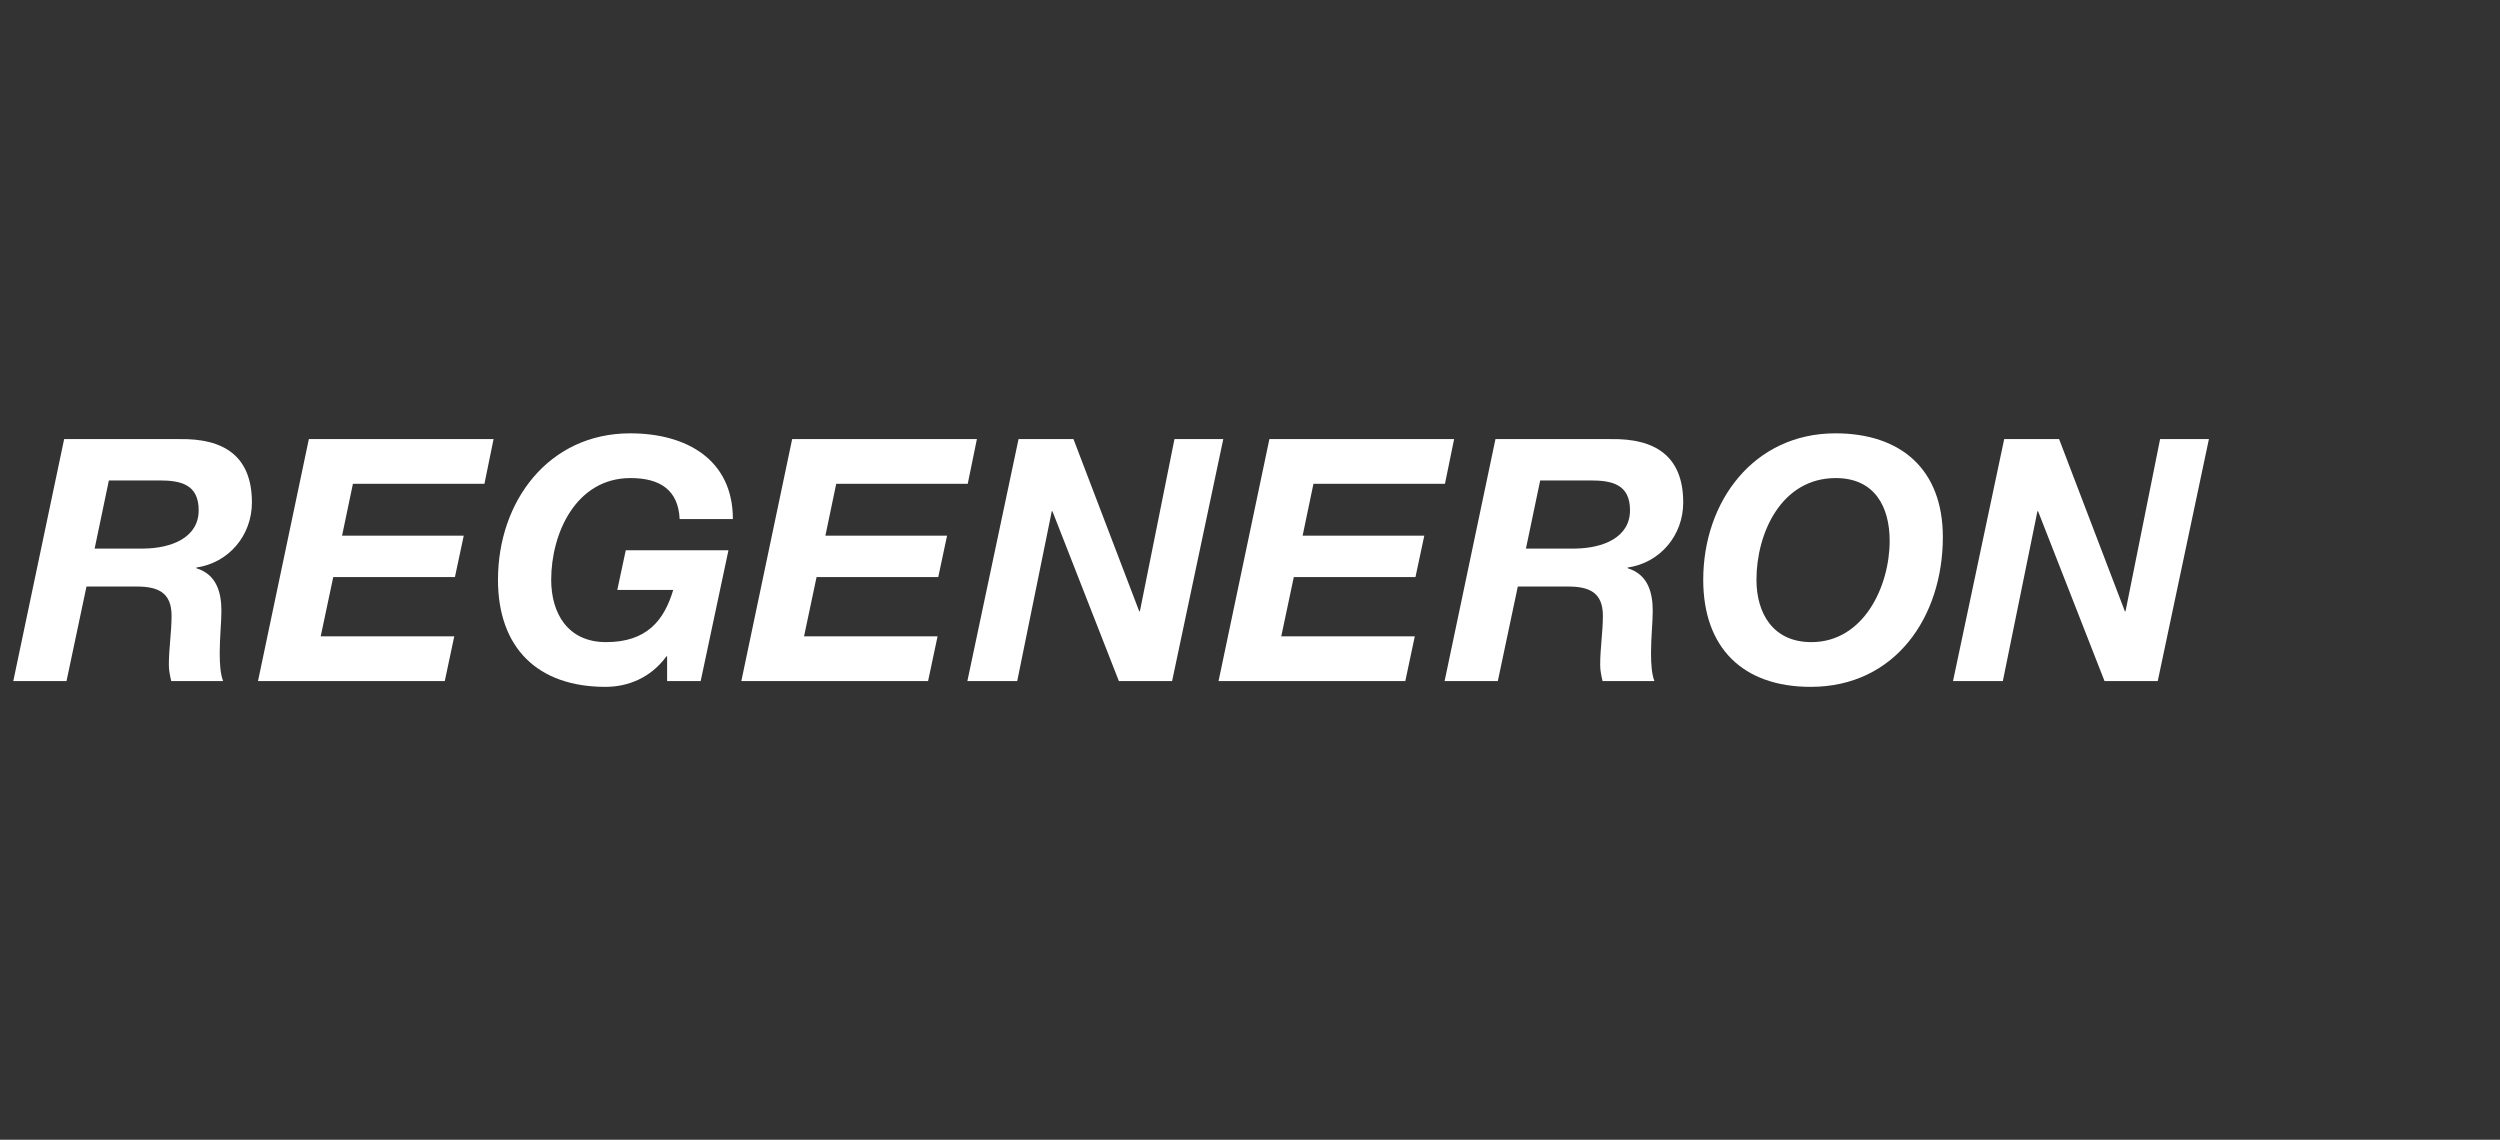
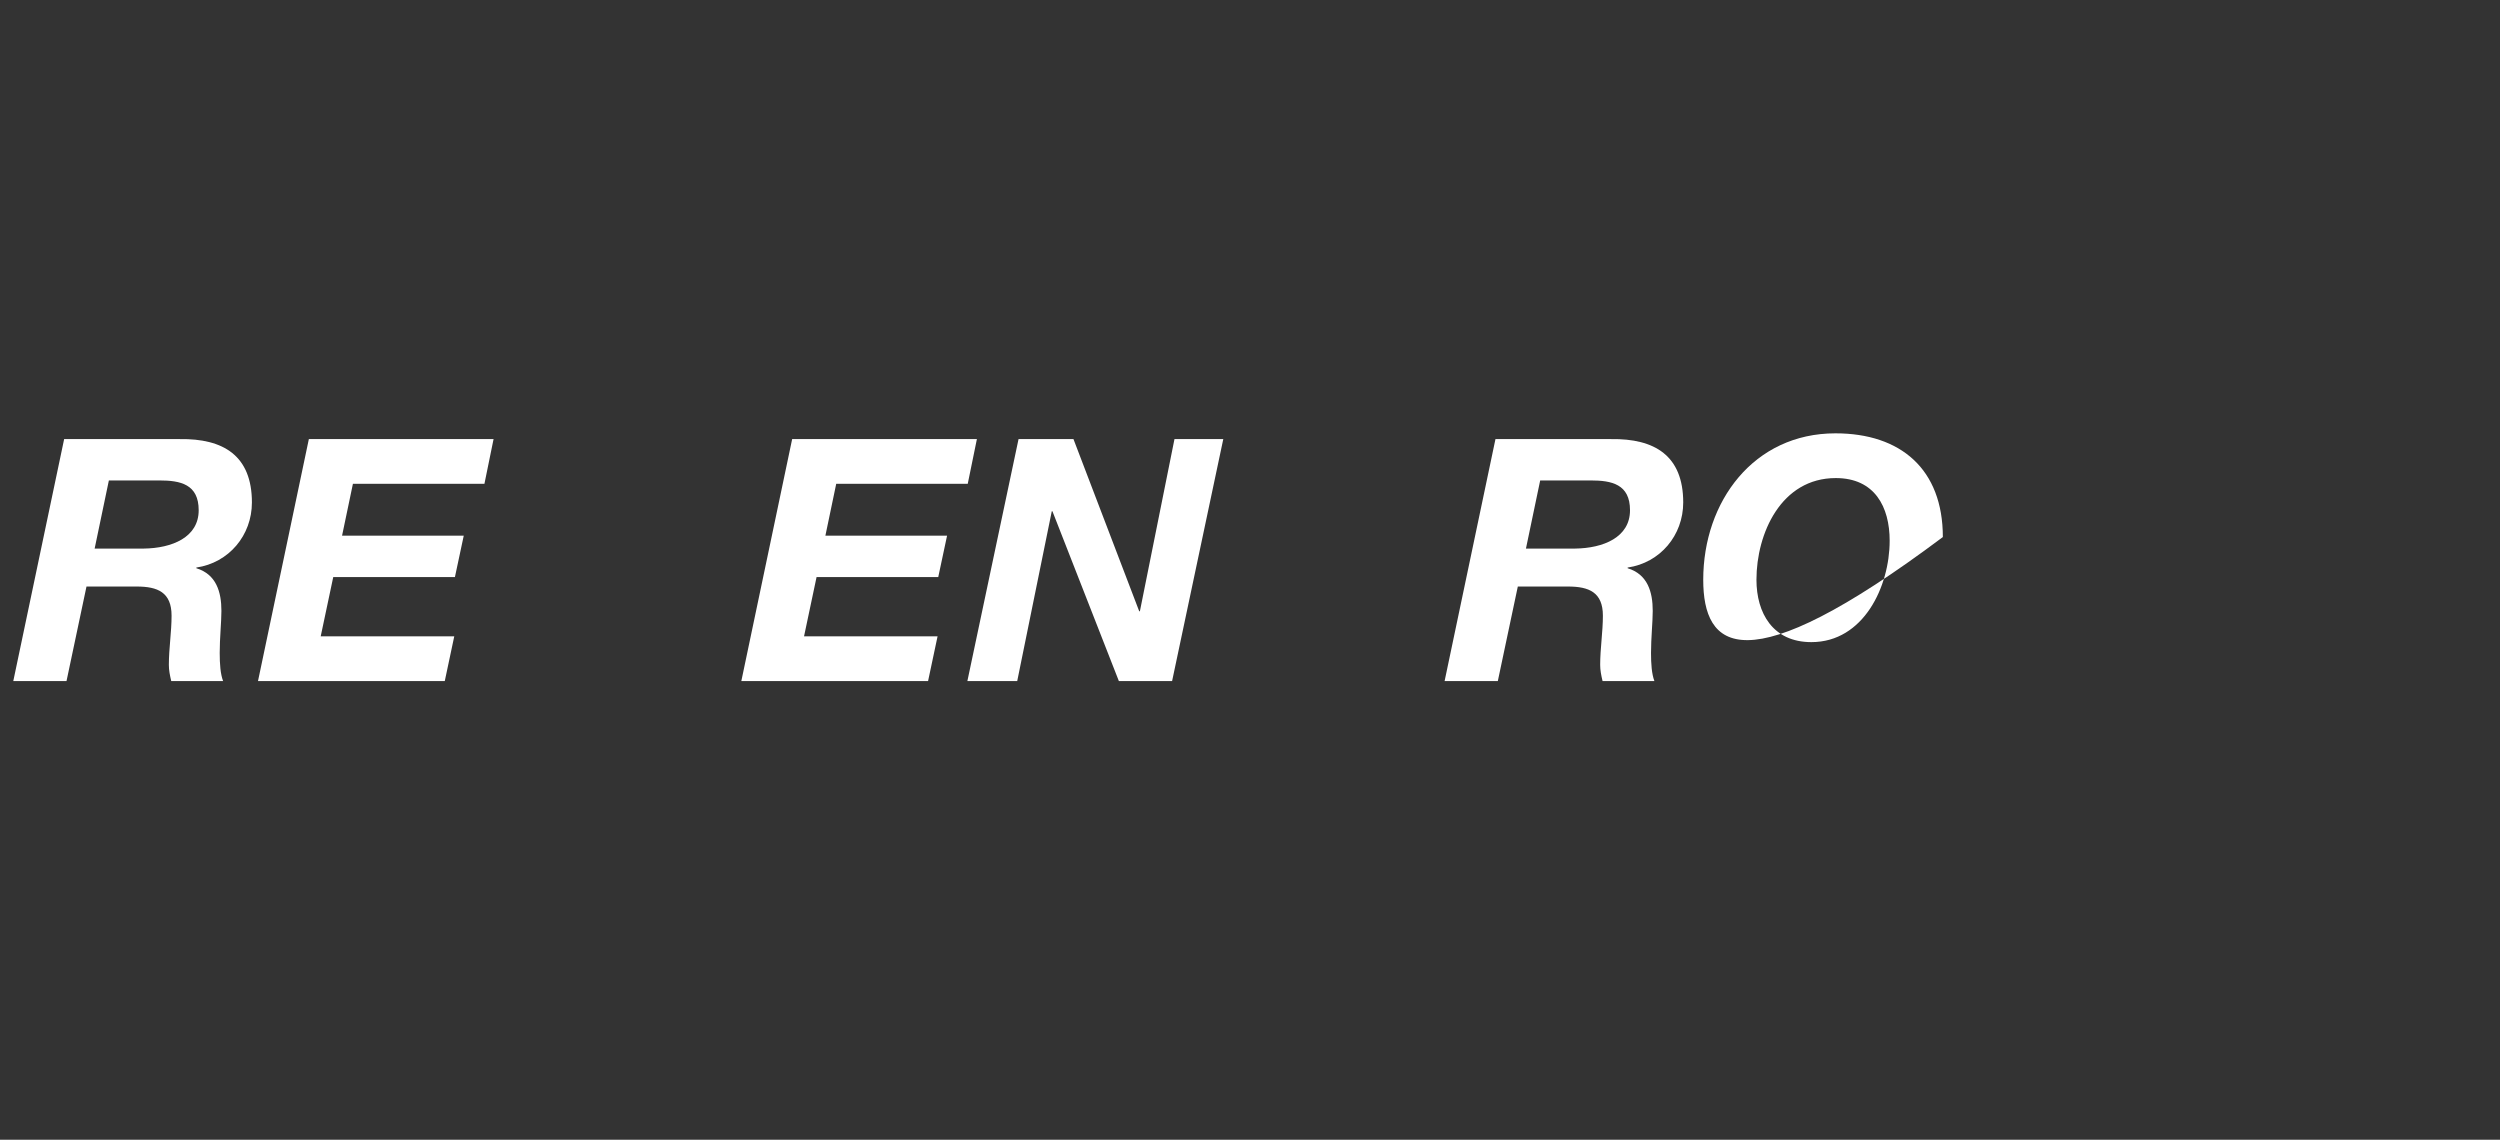
<svg xmlns="http://www.w3.org/2000/svg" width="272" height="124" viewBox="0 0 272 124" fill="none">
  <rect x="0" y="0" width="272" height="124" fill="#333333" stroke="none" />
  <path d="M10.297 59.685H15.644C18.705 59.647 21.617 58.468 21.617 55.517C21.617 52.678 19.626 52.272 17.34 52.272H11.845L10.297 59.685ZM6.979 47.774H19.553C24.309 47.699 27.408 49.58 27.408 54.669C27.408 58.246 24.9 61.233 21.361 61.749V61.823C23.536 62.487 24.09 64.405 24.09 66.469C24.09 67.65 23.904 69.419 23.904 71.042C23.904 72.223 23.979 73.329 24.274 74.103H18.632C18.483 73.477 18.372 72.923 18.372 72.334C18.372 70.563 18.667 68.756 18.667 66.987C18.667 64.442 17.157 63.814 14.868 63.814H9.41L7.236 74.103H1.445L6.979 47.774Z" fill="white" />
  <path d="M33.603 47.774H53.7L52.706 52.641H38.397L37.216 58.283H50.455L49.496 62.783H36.257L34.892 69.236H49.423L48.391 74.103H28.07L33.603 47.774Z" fill="white" />
-   <path d="M72.582 71.411H72.509C70.775 73.771 68.305 74.73 65.871 74.73C58.495 74.73 54.18 70.489 54.18 63.077C54.18 54.558 59.675 47.147 68.562 47.147C74.722 47.147 79.737 50.023 79.737 56.476H73.946C73.798 53.304 71.807 52.014 68.6 52.014C62.663 52.014 59.97 58.025 59.97 63.077C59.97 66.691 61.74 69.863 65.944 69.863C70.332 69.863 72.25 67.539 73.247 64.183H67.162L68.083 59.868H79.256L76.233 74.103H72.582V71.411Z" fill="white" />
  <path d="M86.187 47.774H106.286L105.29 52.641H90.98L89.802 58.283H103.041L102.082 62.783H88.843L87.479 69.236H102.007L100.974 74.103H80.656L86.187 47.774Z" fill="white" />
  <path d="M110.818 47.774H116.793L123.947 66.507H124.02L127.783 47.774H133.093L127.524 74.103H121.734L114.506 55.628H114.433L110.673 74.103H105.25L110.818 47.774Z" fill="white" />
-   <path d="M138.11 47.774H158.208L157.211 52.641H142.903L141.725 58.283H154.963L154.004 62.783H140.766L139.401 69.236H153.929L152.897 74.103H132.578L138.11 47.774Z" fill="white" />
  <path d="M166.023 59.685H171.371C174.431 59.647 177.345 58.468 177.345 55.517C177.345 52.678 175.353 52.272 173.068 52.272H167.572L166.023 59.685ZM162.706 47.774H175.28C180.035 47.699 183.134 49.58 183.134 54.669C183.134 58.246 180.628 61.233 177.087 61.749V61.823C179.263 62.487 179.817 64.405 179.817 66.469C179.817 67.65 179.631 69.419 179.631 71.042C179.631 72.223 179.705 73.329 180 74.103H174.359C174.211 73.477 174.099 72.923 174.099 72.334C174.099 70.563 174.394 68.756 174.394 66.987C174.394 64.442 172.884 63.814 170.596 63.814H165.138L162.962 74.103H157.172L162.706 47.774Z" fill="white" />
-   <path d="M197.076 69.863C202.755 69.863 205.595 63.815 205.595 58.836C205.595 55.148 203.971 52.014 199.732 52.014C193.793 52.014 191.102 58.025 191.102 63.077C191.102 66.691 192.871 69.863 197.076 69.863ZM199.694 47.147C206.811 47.147 211.382 51.055 211.382 58.431C211.382 67.097 206.221 74.73 197.002 74.73C189.626 74.73 185.312 70.49 185.312 63.077C185.312 54.558 190.807 47.147 199.694 47.147Z" fill="white" />
-   <path d="M218.057 47.774H224.03L231.185 66.507H231.258L235.019 47.774H240.33L234.762 74.103H228.973L221.744 55.628H221.672L217.908 74.103H212.488L218.057 47.774Z" fill="white" />
+   <path d="M197.076 69.863C202.755 69.863 205.595 63.815 205.595 58.836C205.595 55.148 203.971 52.014 199.732 52.014C193.793 52.014 191.102 58.025 191.102 63.077C191.102 66.691 192.871 69.863 197.076 69.863ZM199.694 47.147C206.811 47.147 211.382 51.055 211.382 58.431C189.626 74.73 185.312 70.49 185.312 63.077C185.312 54.558 190.807 47.147 199.694 47.147Z" fill="white" />
</svg>